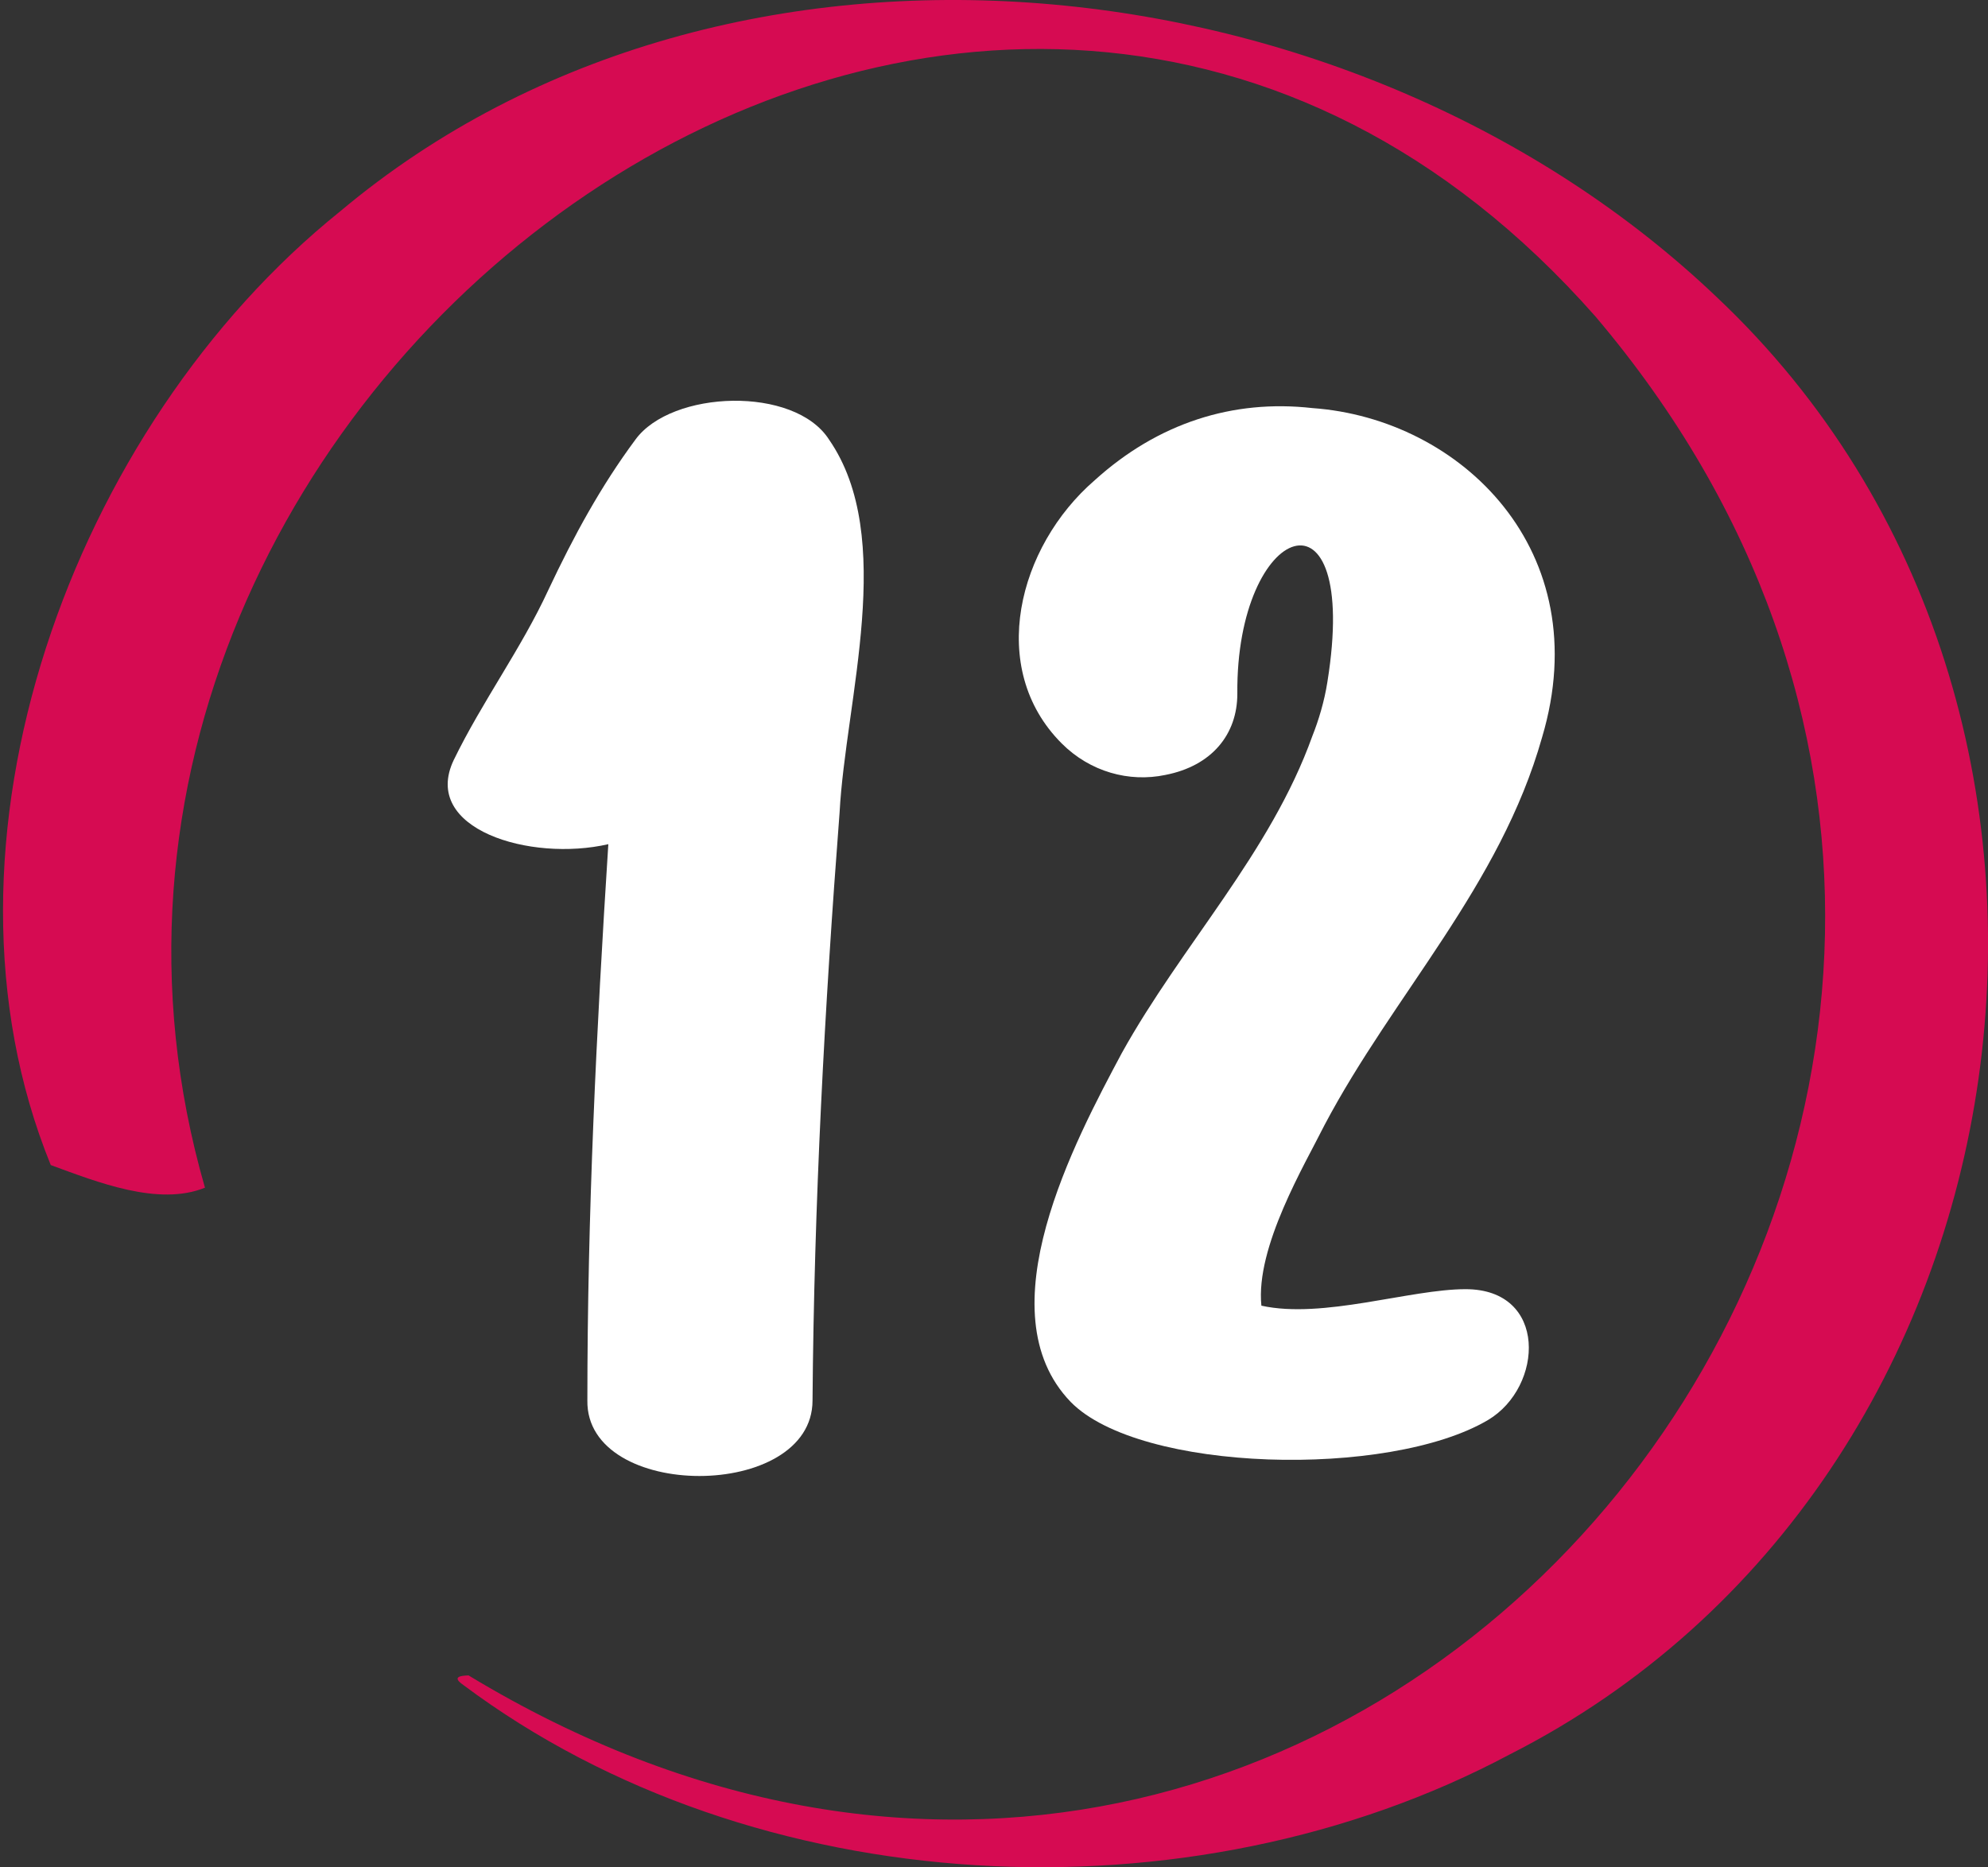
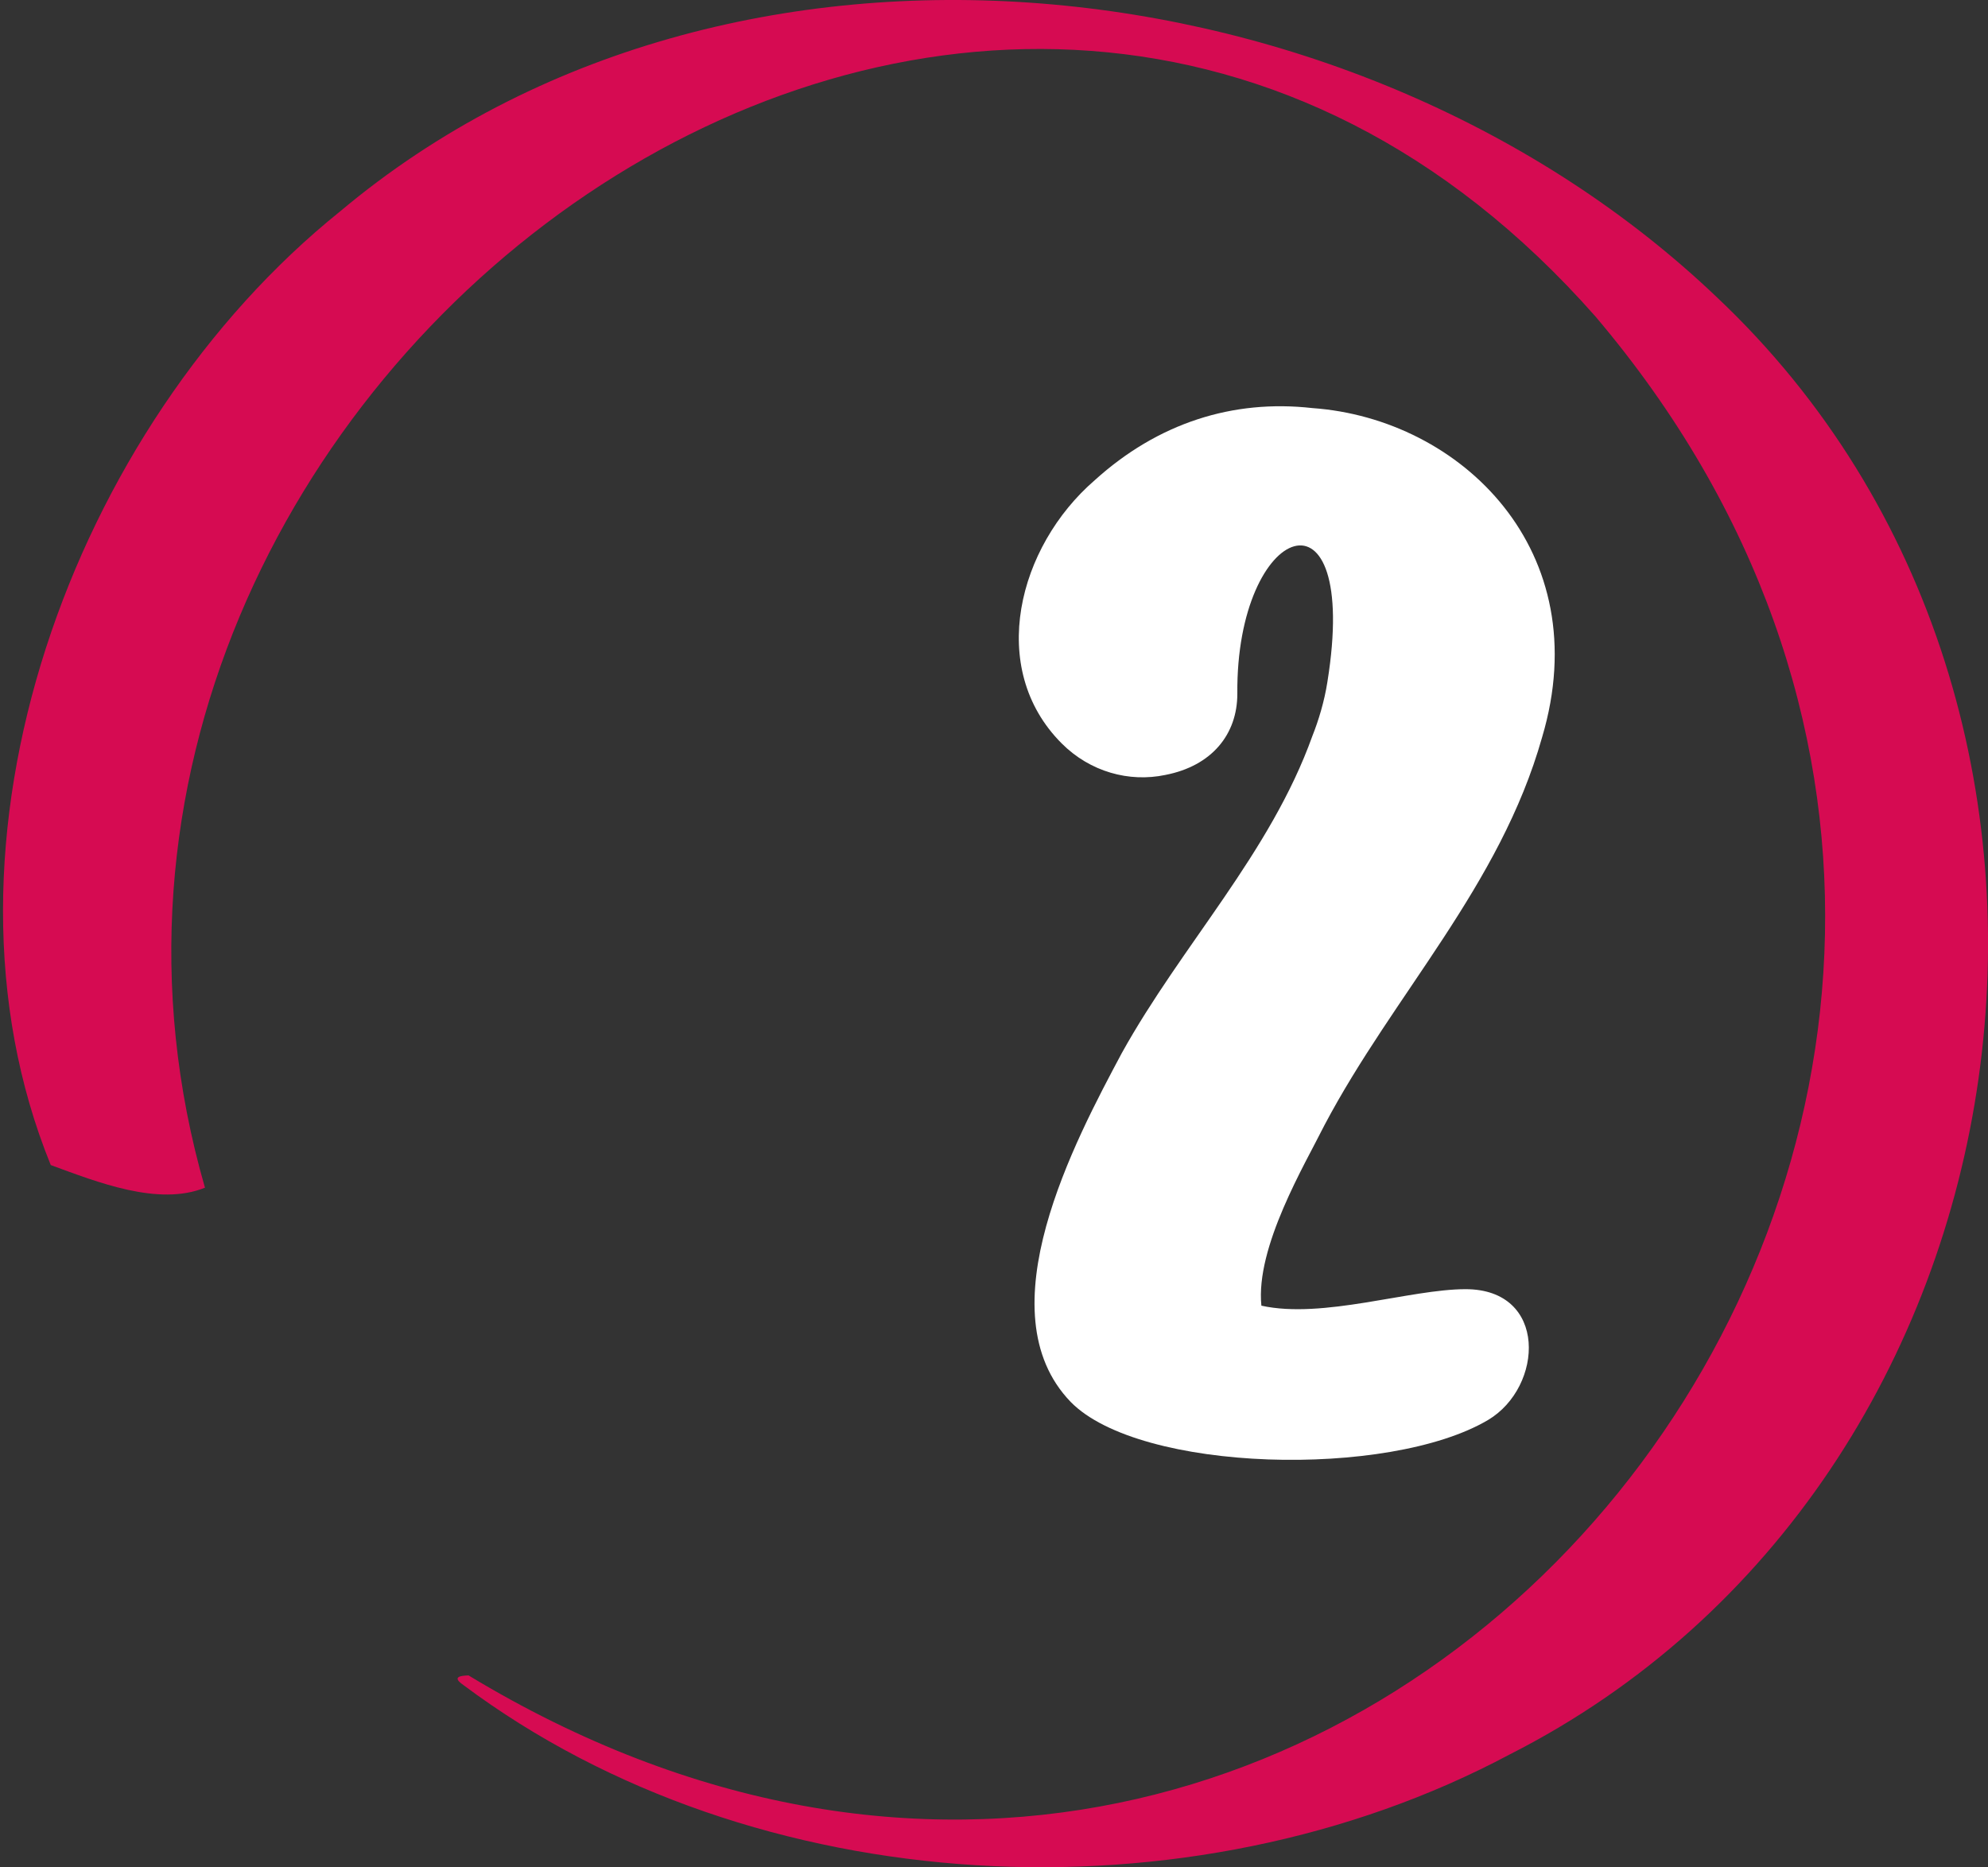
<svg xmlns="http://www.w3.org/2000/svg" id="Ebene_1" viewBox="0 0 628.92 590.75">
  <rect x="0" y="0" width="628.92" height="590.75" fill="#333333" stroke="none" />
-   <path d="m262.29,139.1c21.38,30.93,5.22,82.3,3.32,117.97-4.75,61.84-8.07,123.68-8.56,186.01,0,31.86-71.72,31.86-71.23,0,0-58.98,2.85-117.01,6.63-176-24.69,5.69-59.36-4.76-48.9-26.64,9.02-18.55,21.35-35.2,29.91-53.76,8.07-17.14,16.62-32.84,27.55-47.58,11.41-15.7,50.36-17.11,61.28,0Z" style="fill:#fff;" />
  <path d="m399.05,413.09c19.45,4.3,47.02-5.22,64.6-5.22,26.11,0,24.69,30.91,7.12,41.38-31.35,18.55-110.2,16.65-132.05-5.71-27.55-28.54,1.44-82.76,16.16-110.35,18.99-34.25,47.02-63.26,60.31-100.36,1.9-4.76,3.8-10.94,4.75-17.14,10.46-65.16-28.98-50.41-28.5,3.81,0,12.84-8.07,22.83-22.79,25.68-11.41,2.39-23.77-.95-32.79-9.99-23.74-23.78-13.77-62.3,10.46-83.25,19.94-18.07,43.68-25.68,68.86-22.83,47.02,3.34,90.24,45.19,72.67,104.17-13.29,47.09-47.02,81.35-68.86,122.73-6.17,12.38-21.84,38.52-19.94,57.08Z" style="fill:#fff;" />
  <path d="m16.06,368.6c14.56,5.33,34.02,13.15,48.78,7.16C-8.46,121.55,313.91-116.36,504.71,100.1c209.06,246.48-71.05,602.72-356.48,429.97-2.86.07-5.24.56-1.65,3.02,0,0,0,0,0,.01,92.09,68.88,229.97,75.84,331.05,21.96,169.74-86.2,203.83-330.38,65.65-460.89C429.97-14.05,230.97-36.71,107.61,66.87,22.86,134.98-25.4,266.77,16.06,368.6" style="fill:#d60b52;" />
</svg>